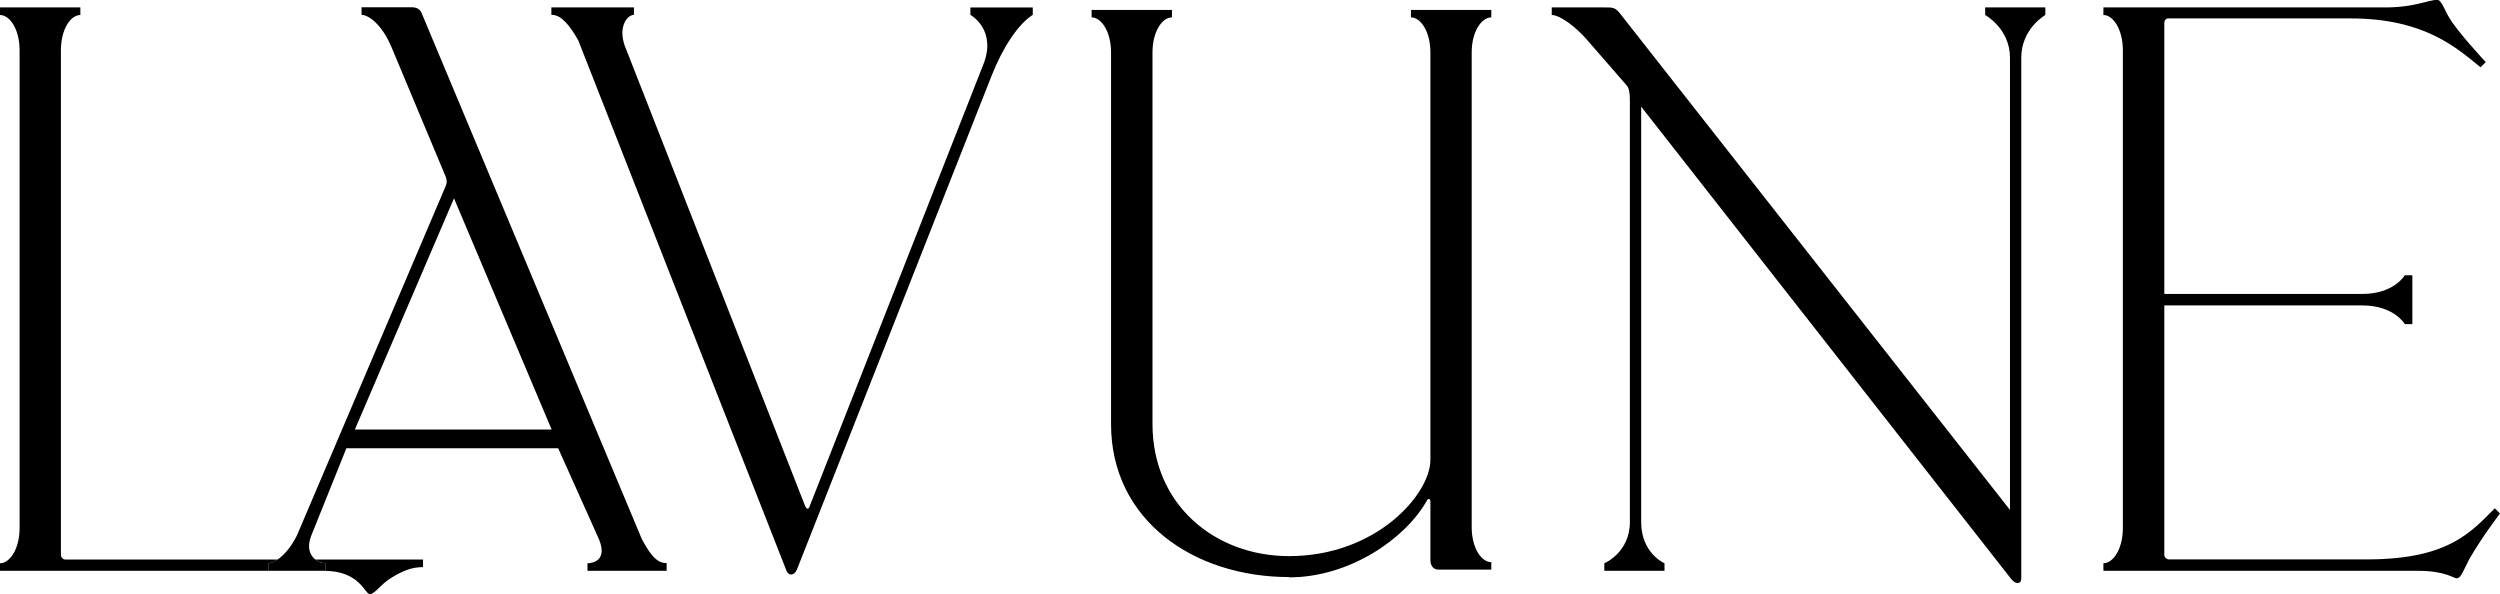
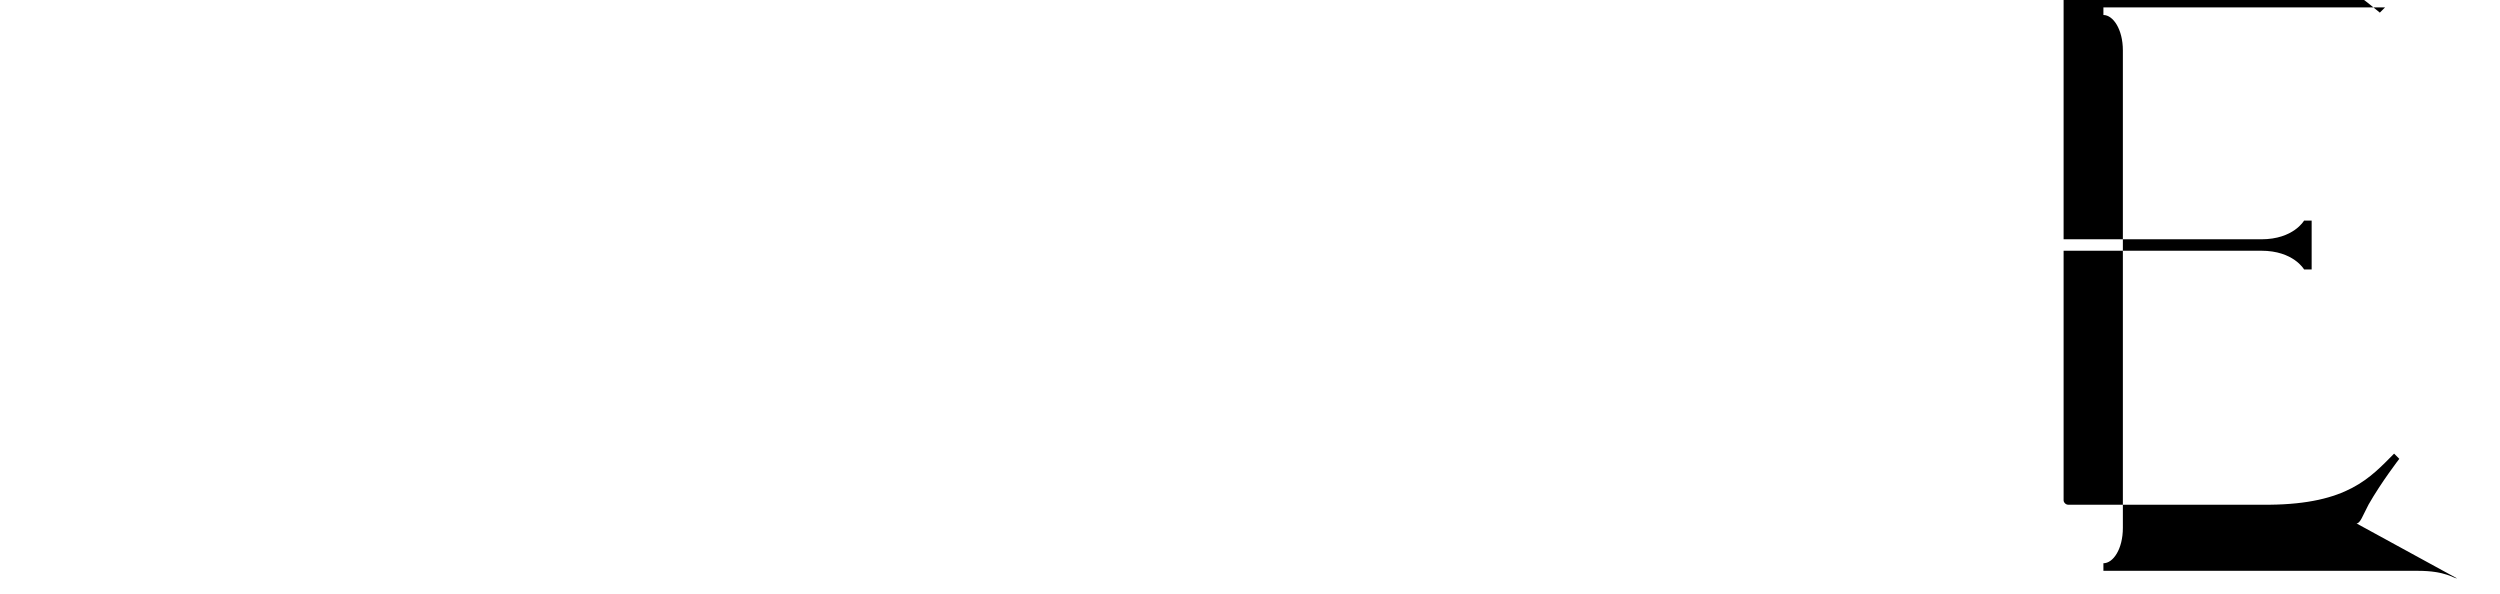
<svg xmlns="http://www.w3.org/2000/svg" viewBox="0 0 168.31 40" fill="currentColor">
-   <path d="m44.86,38.43h-5.31v-.51c.3,0,1.51-.15.66-1.87l-2.63-5.87h-14.26l-2.38,5.92c-.3.81-.05,1.3.29,1.57.23.18.5.25.67.25v.51h-3.84v-.51c.15,0,.37-.08.63-.25.41-.28.89-.8,1.3-1.62l10.01-23.51c.1-.2.1-.4,0-.66l-3.64-8.7c-.66-1.57-1.57-2.18-2.02-2.18v-.51h3.39c.35,0,.56.15.66.4l14.82,35.4c.76,1.47,1.26,1.62,1.67,1.62v.51m-14.31-25.08l-6.68,15.58h13.25l-6.58-15.58" />
-   <path d="m24.9,40c-.35,0-.66-1.57-3.09-1.57h.09v-.51c-.16,0-.44-.07-.67-.25h7.25v.51c-.76,0-1.36.25-2.12.71-.76.46-1.11,1.11-1.47,1.11m-6.84-1.57H0v-.51c.66,0,1.32-.96,1.32-2.38V3.39C1.32,1.97.66,1.01,0,1.01v-.51h5.41v.51c-.66,0-1.31.96-1.31,2.38v33.98c0,.15.15.3.3.3h14.29c-.25.17-.47.25-.63.25v.51" />
-   <path d="m53.27,38.68c-.15,0-.29-.12-.37-.38L38.94,2.74c-.96-1.74-1.57-1.74-1.82-1.74v-.5h5.56v.5c-.5,0-1.16.94-.5,2.38l12.03,30.7c.05.1.11.17.16.17.05,0,.1-.05.14-.17l11.68-29.71c.96-2.38-.86-3.37-.86-3.37v-.5h4.2v.5c-.96.6-2.02,2.18-2.78,4.12l-13.1,33.23c-.1.22-.25.33-.39.33" />
-   <path d="m135.84,39.26c-.13,0-.3-.1-.47-.32l-24.88-31.76v27.96c0,2.12,1.57,2.78,1.57,2.78v.51h-4.05v-.51s1.72-.71,1.72-2.78V6.72c0-.45-.05-.81-.25-1.01l-2.68-3.08c-.71-.81-1.77-1.62-2.33-1.62v-.51h3.59c.5,0,.66,0,.96.35l26.3,33.48V3.89c0-1.97-1.67-2.88-1.67-2.88v-.51h4.05v.51s-1.62.91-1.62,2.88v35.04c0,.21-.09.32-.23.32" />
-   <path d="m165.42,38.94c-.25,0-.76-.51-2.63-.51h-21.18v-.51c.66,0,1.31-.96,1.31-2.38V3.39c0-1.42-.66-2.38-1.31-2.38v-.51h18.96c2.02,0,2.88-.51,3.54-.51.25,0,.56.86.76,1.16.5.91,2.48,3.03,2.48,3.03l-.35.35c-1.57-1.27-3.74-3.29-8.75-3.29h-12.29c-.15,0-.25.15-.25.31v18.24h13.31c2.17,0,2.88-1.26,2.88-1.26h.51v3.29h-.51s-.71-1.26-2.88-1.26h-13.31v16.8c0,.15.15.3.31.3h13.55c5.26-.05,6.78-1.82,8.39-3.44l.35.35s-1.21,1.57-2.07,3.08c-.4.76-.56,1.27-.81,1.27" />
-   <path d="m86.79,38.85c-6.42,0-11.99-3.82-11.99-10.3V3.53c0-1.41-.66-2.36-1.31-2.36v-.5h5.41v.5c-.66,0-1.31.96-1.31,2.36v25.02c0,5.43,4.2,8.89,9.2,8.89,5.87,0,9.51-4.17,9.51-6.48V3.53c0-1.41-.66-2.36-1.31-2.36v-.5h5.41v.5c-.66,0-1.32.96-1.32,2.36v31.96c0,1.41.66,2.36,1.32,2.36v.5h-3.54c-.35,0-.56-.25-.56-.65v-3.92c0-.13-.04-.19-.1-.19-.05,0-.11.05-.16.15-1.42,2.51-5.16,5.13-9.25,5.13" />
+   <path d="m165.42,38.94c-.25,0-.76-.51-2.63-.51h-21.18v-.51c.66,0,1.31-.96,1.31-2.38V3.39c0-1.42-.66-2.38-1.31-2.38v-.51h18.96l-.35.35c-1.57-1.27-3.74-3.29-8.75-3.29h-12.29c-.15,0-.25.15-.25.31v18.24h13.31c2.17,0,2.88-1.26,2.88-1.26h.51v3.29h-.51s-.71-1.26-2.88-1.26h-13.31v16.8c0,.15.15.3.31.3h13.55c5.26-.05,6.78-1.82,8.39-3.44l.35.35s-1.21,1.57-2.07,3.08c-.4.76-.56,1.27-.81,1.27" />
</svg>